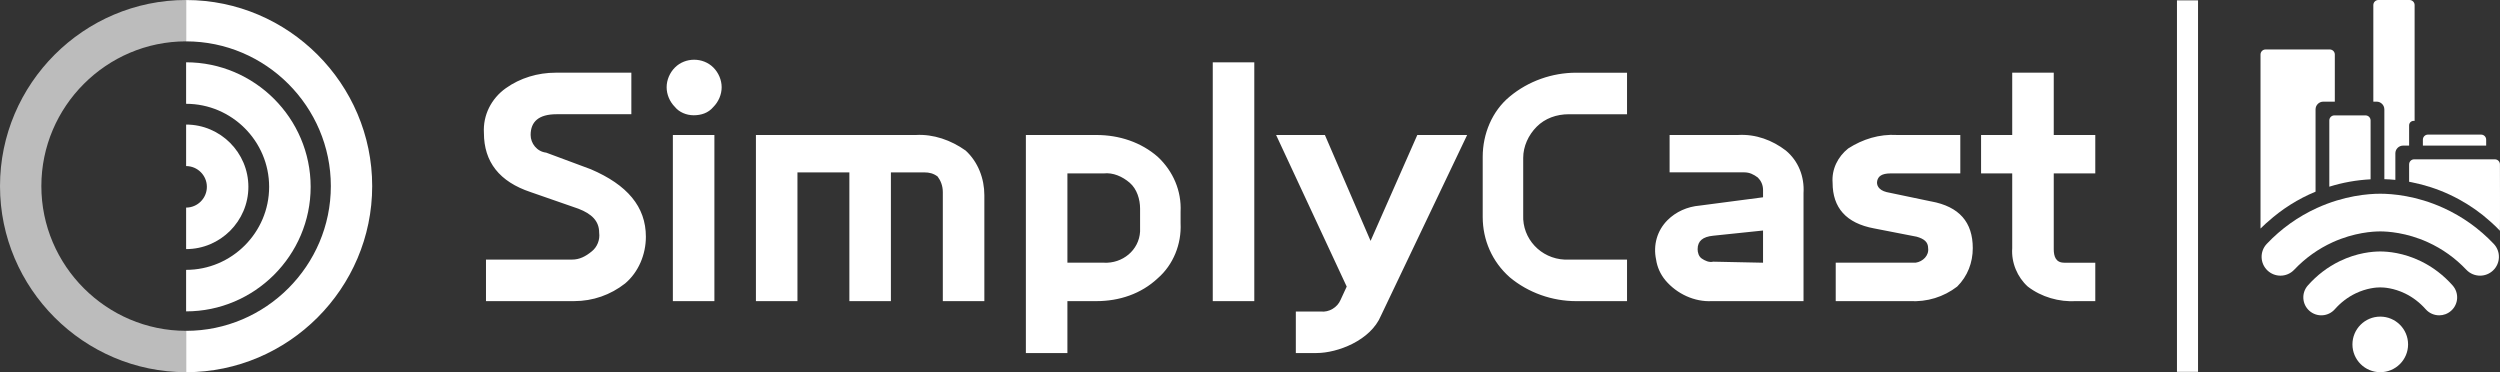
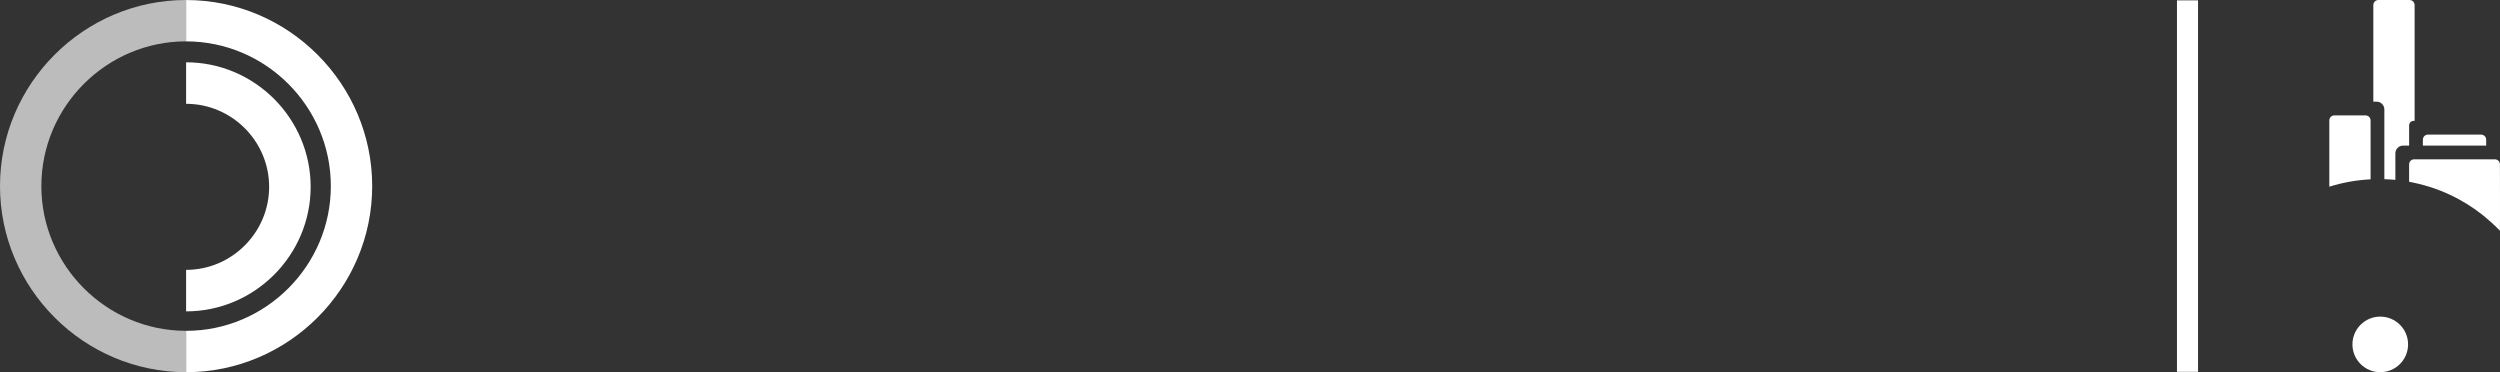
<svg xmlns="http://www.w3.org/2000/svg" id="b" width="356" height="53" viewBox="0 0 356 53">
  <rect x="0" y="0" width="356" height="53" fill="#333333" stroke="none" />
  <g id="c">
    <rect x="310" y=".051" width="3" height="52.899" style="fill:#fff;" />
    <g id="d">
-       <path d="M293.933,37.409h4.436v5.471h-2.662c-2.513.148-5.027-.591-6.949-2.071-1.478-1.331-2.366-3.4-2.218-5.471v-10.646h-4.436v-5.471h4.436v-8.871h5.914v8.871h5.914v5.471h-5.914v10.793c0,1.035.296,1.922,1.478,1.922h.001ZM275.009,28.686l-6.358-1.331c-1.182-.296-1.478-1.035-1.331-1.627s.591-1.035,1.922-1.035h9.906v-5.471h-9.019c-2.513-.148-4.878.591-6.949,1.922-1.478,1.182-2.366,2.957-2.218,4.878,0,3.549,1.922,5.766,5.914,6.505l6.062,1.182c1.035.296,1.627.74,1.627,1.627.148,1.035-.74,1.922-1.774,2.071h-11.384v5.471h10.498c2.513.148,4.878-.591,6.8-2.071,1.478-1.478,2.218-3.4,2.218-5.471,0-3.697-1.922-5.914-5.914-6.653h0v.002ZM237.16,39.922c-.74-.887-1.182-1.922-1.331-2.957-.444-2.071.148-4.14,1.627-5.618,1.182-1.182,2.809-1.922,4.583-2.071l9.019-1.182h0v-1.035c0-.74-.296-1.331-.74-1.775-.591-.444-1.182-.74-1.922-.74h-10.646v-5.322h9.758c2.513-.148,4.878.74,6.8,2.218,1.774,1.478,2.662,3.697,2.513,6.062v15.376h-13.011c-2.513.148-5.027-1.035-6.653-2.957h0l.002.002ZM251.057,37.409v-4.583l-7.097.74c-1.478.148-2.218.74-2.218,1.922,0,.444.148,1.035.591,1.331s1.035.591,1.627.444l7.097.148h0v-.002ZM214.982,39.479c-2.513-2.218-3.844-5.322-3.844-8.575v-8.575c0-3.253,1.331-6.505,3.844-8.575,2.662-2.218,6.062-3.4,9.462-3.4h7.245v5.914h-8.28c-1.774,0-3.4.591-4.583,1.775s-1.922,2.809-1.922,4.436v8.131c-.148,3.4,2.513,6.209,5.914,6.358h8.871v5.914h-7.245c-3.4,0-6.8-1.182-9.462-3.4h0ZM187.483,50.272h-2.957v-5.914h3.549c1.182.148,2.366-.591,2.809-1.627l.887-1.922-10.054-21.586h6.949l6.505,15.08,6.653-15.08h7.097l-12.271,25.726c-1.478,3.549-6.209,5.322-9.167,5.322h0ZM172.697,8.875h5.914v34.005h-5.914V8.875ZM156.139,42.879h-4.14v7.393h-5.914v-31.049h10.054c3.253,0,6.358,1.035,8.723,3.105,2.218,2.071,3.4,4.878,3.253,7.836v1.627c.148,2.957-1.035,5.914-3.253,7.836-2.366,2.218-5.471,3.253-8.723,3.253h0ZM162.348,29.721c0-1.331-.444-2.809-1.478-3.697-1.034-.888-2.366-1.478-3.697-1.331h-5.174v12.715h5.174c2.662.148,5.027-1.775,5.174-4.436v-3.253h.001ZM134.257,27.355c0-.887-.296-1.627-.74-2.218-.591-.444-1.182-.591-1.922-.591h-4.731v18.333h-5.914v-18.333h-7.393v18.333h-5.914v-23.656h22.769c2.513-.148,5.027.74,7.097,2.218,1.774,1.627,2.662,3.991,2.662,6.358v15.08h-5.914v-15.524h-.001ZM98.773,16.414c-1.035,0-2.071-.444-2.662-1.182-.74-.74-1.182-1.775-1.182-2.809s.444-2.071,1.182-2.809c1.478-1.478,3.991-1.478,5.471,0h0c.74.74,1.182,1.775,1.182,2.809s-.444,2.071-1.182,2.809c-.74.887-1.774,1.182-2.809,1.182h0ZM84.137,24.102c5.174,2.218,7.836,5.322,7.836,9.611,0,2.513-1.035,5.027-2.957,6.653-2.071,1.627-4.583,2.513-7.245,2.513h-12.567v-5.914h12.271c1.035,0,1.922-.444,2.809-1.182.74-.591,1.182-1.627,1.035-2.662,0-1.627-1.035-2.662-2.957-3.4l-6.8-2.366c-4.436-1.478-6.653-4.287-6.653-8.427-.148-2.513,1.035-4.878,3.105-6.358,2.071-1.478,4.583-2.218,7.097-2.218h10.793v5.914h-10.646c-2.513,0-3.697,1.035-3.697,2.957,0,1.182.887,2.366,2.218,2.513l6.358,2.366h.001ZM101.73,42.879h-5.914v-23.656h5.914v23.656Z" style="fill:#fff;" />
      <path d="M26.499,0C11.924,0,0,11.924,0,26.499s11.924,26.499,26.499,26.499v-5.889c-11.335,0-20.61-9.275-20.61-20.61S15.163,5.889,26.499,5.889V0" style="fill:#fff; isolation:isolate; opacity:.67;" />
      <path d="M26.502,53v-5.889c11.335,0,20.61-9.275,20.61-20.61S37.837,5.891,26.501,5.891V.004C41.076.004,53,11.927,53,26.501s-11.924,26.499-26.499,26.499h.001Z" style="fill:#fff;" />
      <path d="M44.237,26.605c0,9.754-7.981,17.735-17.735,17.735v-5.911c6.503,0,11.823-5.32,11.823-11.823s-5.32-11.823-11.823-11.823v-5.911c9.754,0,17.735,7.981,17.735,17.735h0v-.002Z" style="fill:#fff;" />
-       <path d="M35.37,26.605c0,4.877-3.99,8.867-8.867,8.867v-5.911c1.625,0,2.956-1.33,2.956-2.956s-1.33-2.956-2.956-2.956v-5.911c4.877,0,8.867,3.99,8.867,8.867Z" style="fill:#fff;" />
    </g>
    <path d="M339.532,15.576v9.939c.525.016,1.048.049,1.567.099v-3.779c0-.609.494-1.102,1.104-1.102h.855v-2.882c0-.353.287-.639.64-.639h.143V.72c0-.398-.323-.72-.722-.72h-4.435c-.399,0-.722.323-.722.72v13.754h.464c.61,0,1.104.493,1.104,1.102Z" style="fill:#fff;" />
    <path d="M343.058,23.405v2.48c0,.009.335.063.367.069,1.85.365,3.676.958,5.394,1.758.458.213.909.441,1.352.683,1.589.868,3.093,1.921,4.437,3.136.648.583.765.701,1.015.955.327.332.323.336.36.378.034-.033.007-9.417.007-9.46,0-.395-.321-.716-.717-.716h-11.498c-.396,0-.717.32-.717.716Z" style="fill:#fff;" />
    <path d="M331.694,17.151v9.434c1.892-.592,3.866-.947,5.878-1.05v-8.384c0-.398-.323-.72-.722-.72h-4.435c-.399,0-.722.323-.722.72Z" style="fill:#fff;" />
    <path d="M354.031,19.884c0-.395-.321-.716-.717-.716h-7.579c-.396,0-.717.32-.717.716v.849h9.013v-.849Z" style="fill:#fff;" />
-     <path d="M322.677,31.804c.089-.084.172-.15.234-.196,2.03-1.837,4.339-3.288,6.824-4.314v-11.717c0-.609.494-1.102,1.104-1.102h1.639v-6.712c0-.398-.323-.72-.722-.72h-9.137c-.399,0-.722.323-.722.72v24.782l.779-.74Z" style="fill:#fff;" />
-     <path d="M355.11,34.728c-2.055-2.169-4.465-3.89-7.161-5.116-3.875-1.762-7.302-2.025-9-2.025s-5.125.263-9,2.025c-2.696,1.226-5.106,2.947-7.161,5.116-1.02,1.076-.973,2.774.105,3.792.519.491,1.183.734,1.846.734.712,0,1.423-.281,1.952-.839,1.577-1.664,3.423-2.983,5.485-3.921,3.062-1.392,5.757-1.542,6.774-1.542s3.712.15,6.774,1.542c2.063.938,3.908,2.257,5.485,3.921.528.557,1.239.839,1.951.839.663,0,1.327-.243,1.846-.734,1.078-1.018,1.124-2.716.105-3.792Z" style="fill:#fff;" />
-     <path d="M347.341,44.902c-.708,0-1.412-.291-1.919-.862-.848-.957-1.836-1.713-2.937-2.248-1.612-.783-3.01-.868-3.537-.868s-1.925.085-3.537.868c-1.101.535-2.089,1.291-2.937,2.248-.938,1.058-2.556,1.156-3.616.22-1.059-.936-1.158-2.553-.22-3.611,1.297-1.463,2.821-2.626,4.531-3.456,2.477-1.204,4.684-1.384,5.778-1.384s3.301.18,5.778,1.384c1.71.831,3.234,1.994,4.531,3.456.938,1.058.839,2.674-.22,3.611-.487.431-1.093.643-1.697.643Z" style="fill:#fff;" />
    <ellipse cx="338.949" cy="49.043" rx="3.962" ry="3.957" style="fill:#fff;" />
  </g>
</svg>